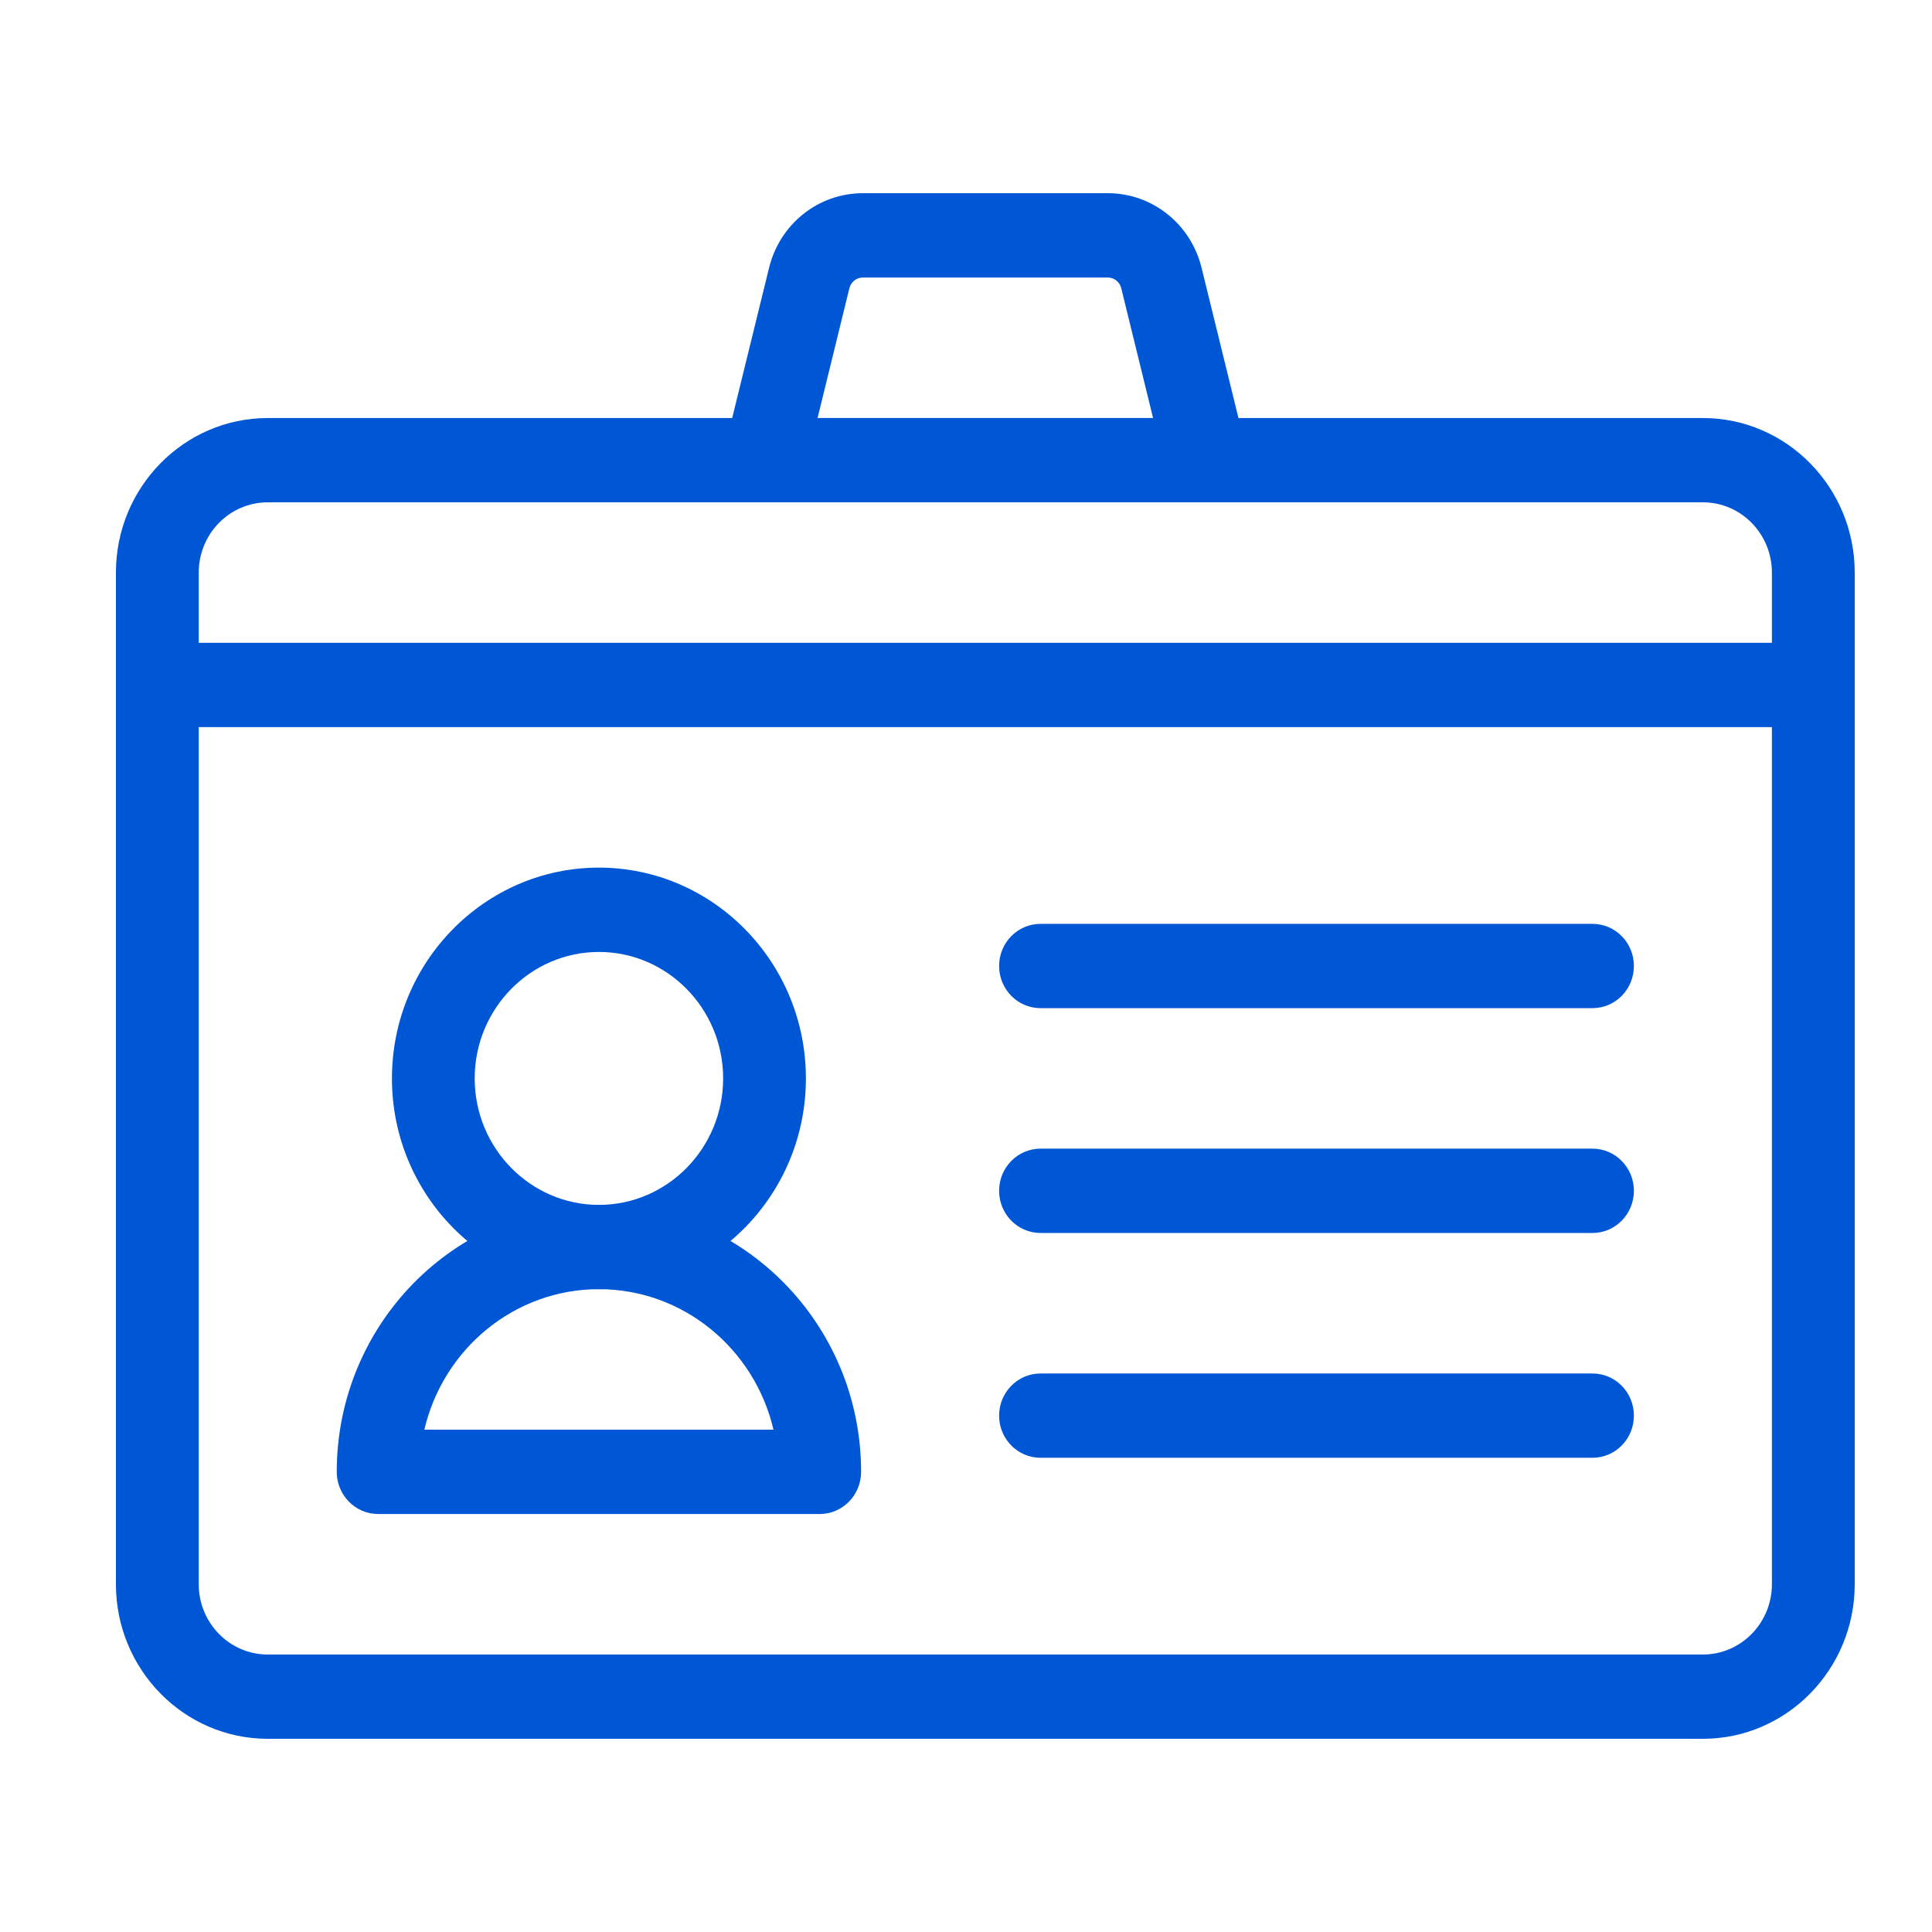
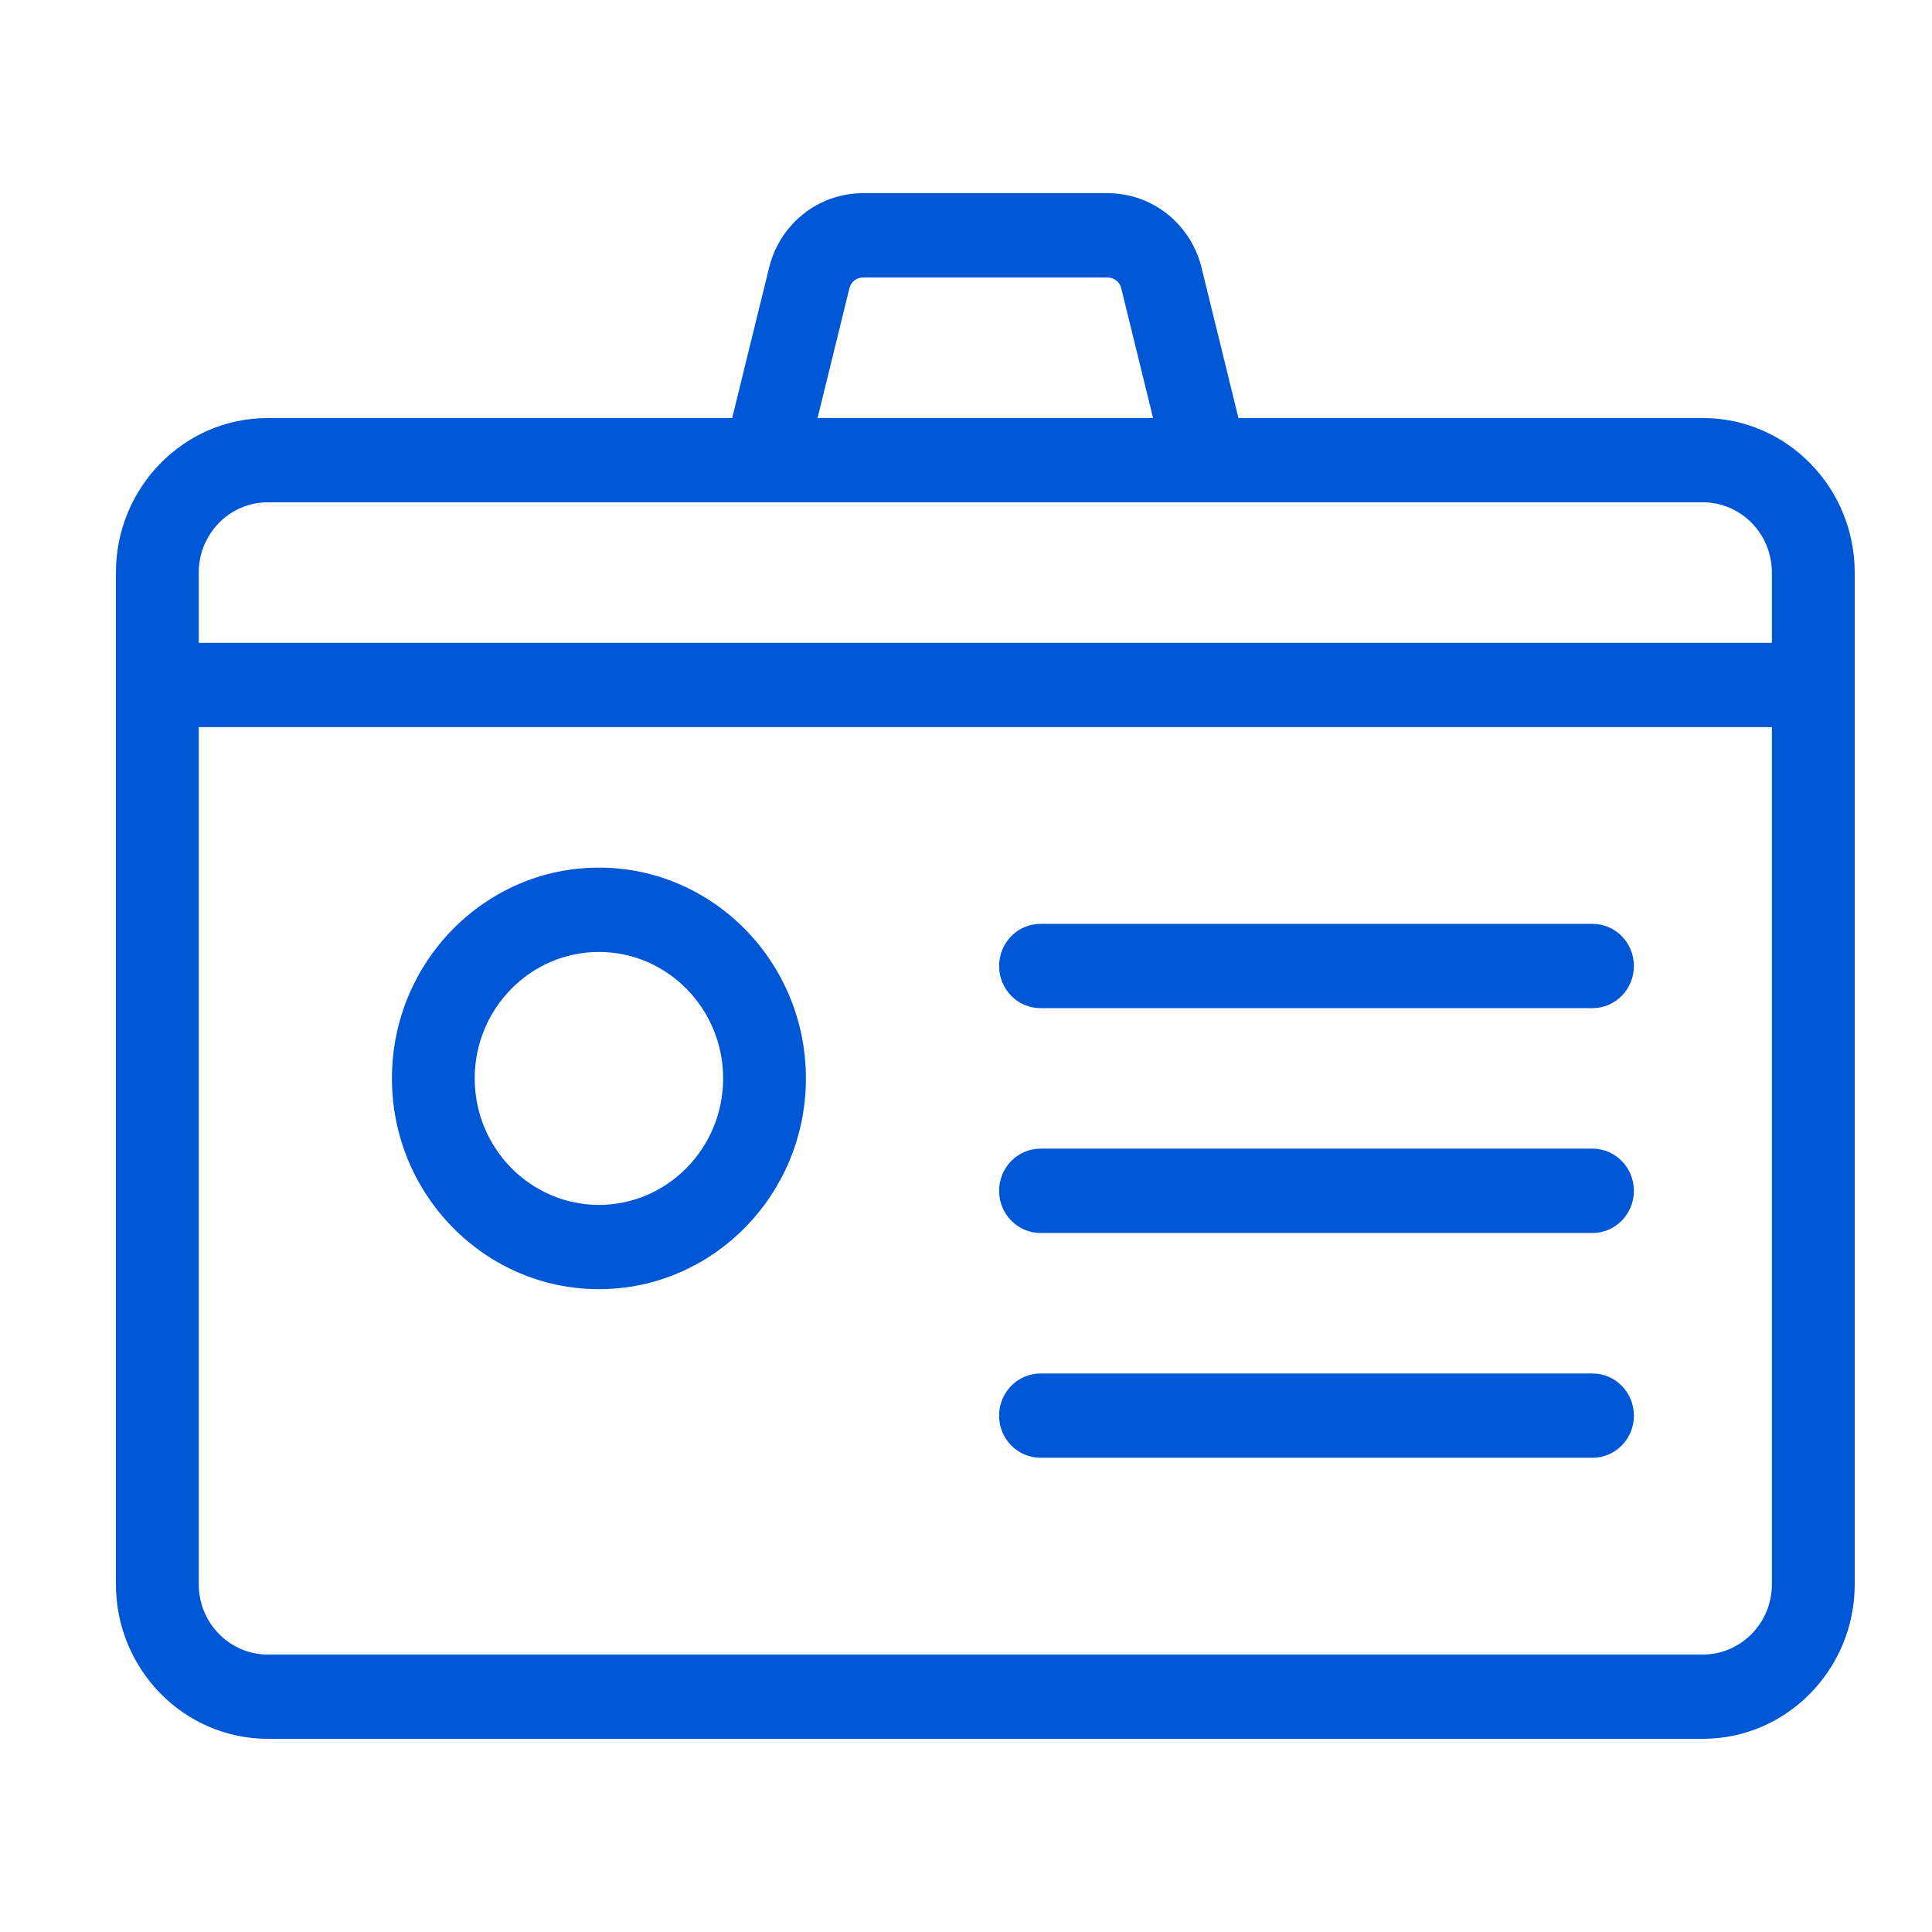
<svg xmlns="http://www.w3.org/2000/svg" width="37" height="37" viewBox="0 0 37 37" fill="none">
  <g clip-path="url(#clip0_8330_8357)">
    <path d="M32.613 33.3H5.127C3.524 33.3 2.22 31.972 2.22 30.34V10.966C2.22 9.333 3.524 8.006 5.127 8.006H32.613C34.216 8.006 35.52 9.333 35.52 10.966V30.34C35.52 31.972 34.216 33.3 32.613 33.3ZM5.127 9.62C4.398 9.62 3.806 10.223 3.806 10.966V30.34C3.806 31.082 4.398 31.686 5.127 31.686H32.613C33.342 31.686 33.934 31.082 33.934 30.34V10.966C33.934 10.223 33.342 9.62 32.613 9.62H5.127Z" fill="#0057D6" />
    <path d="M34.727 13.925H3.013C2.575 13.925 2.22 13.564 2.22 13.118C2.22 12.672 2.575 12.311 3.013 12.311H34.727C35.165 12.311 35.52 12.672 35.52 13.118C35.52 13.564 35.165 13.925 34.727 13.925Z" fill="#0057D6" />
    <path d="M11.47 24.689C9.284 24.689 7.506 22.878 7.506 20.653C7.506 18.427 9.284 16.616 11.47 16.616C13.656 16.616 15.434 18.427 15.434 20.653C15.434 22.878 13.656 24.689 11.47 24.689ZM11.47 18.231C10.158 18.231 9.091 19.318 9.091 20.653C9.091 21.988 10.158 23.075 11.47 23.075C12.782 23.075 13.849 21.988 13.849 20.653C13.849 19.318 12.782 18.231 11.47 18.231Z" fill="#0057D6" />
-     <path d="M15.699 28.995H7.241C6.804 28.995 6.449 28.633 6.449 28.187C6.449 25.368 8.701 23.075 11.47 23.075C14.239 23.075 16.491 25.368 16.491 28.187C16.491 28.633 16.136 28.995 15.699 28.995ZM8.127 27.38H14.813C14.454 25.839 13.092 24.689 11.47 24.689C9.848 24.689 8.485 25.839 8.127 27.38Z" fill="#0057D6" />
    <path d="M30.499 19.307H19.927C19.489 19.307 19.134 18.946 19.134 18.5C19.134 18.054 19.489 17.693 19.927 17.693H30.499C30.936 17.693 31.291 18.054 31.291 18.5C31.291 18.946 30.936 19.307 30.499 19.307Z" fill="#0057D6" />
    <path d="M30.499 23.613H19.927C19.489 23.613 19.134 23.251 19.134 22.805C19.134 22.36 19.489 21.998 19.927 21.998H30.499C30.936 21.998 31.291 22.36 31.291 22.805C31.291 23.251 30.936 23.613 30.499 23.613Z" fill="#0057D6" />
    <path d="M30.499 27.918H19.927C19.489 27.918 19.134 27.557 19.134 27.111C19.134 26.665 19.489 26.304 19.927 26.304H30.499C30.936 26.304 31.291 26.665 31.291 27.111C31.291 27.557 30.936 27.918 30.499 27.918Z" fill="#0057D6" />
    <path d="M23.099 9.62H14.641C14.397 9.62 14.166 9.506 14.016 9.31C13.866 9.113 13.813 8.858 13.872 8.617L14.729 5.127C14.936 4.287 15.673 3.7 16.524 3.7H21.216C22.066 3.7 22.804 4.287 23.011 5.127L23.868 8.617C23.927 8.858 23.874 9.113 23.723 9.31C23.573 9.505 23.342 9.62 23.099 9.62ZM15.657 8.006H22.083L21.473 5.519C21.443 5.399 21.337 5.315 21.215 5.315H16.524C16.403 5.315 16.297 5.399 16.267 5.519L15.657 8.006Z" fill="#0057D6" />
  </g>
  <defs>
    <clipPath id="clip0_8330_8357">
      <rect width="37" height="37" fill="white" />
    </clipPath>
  </defs>
</svg>